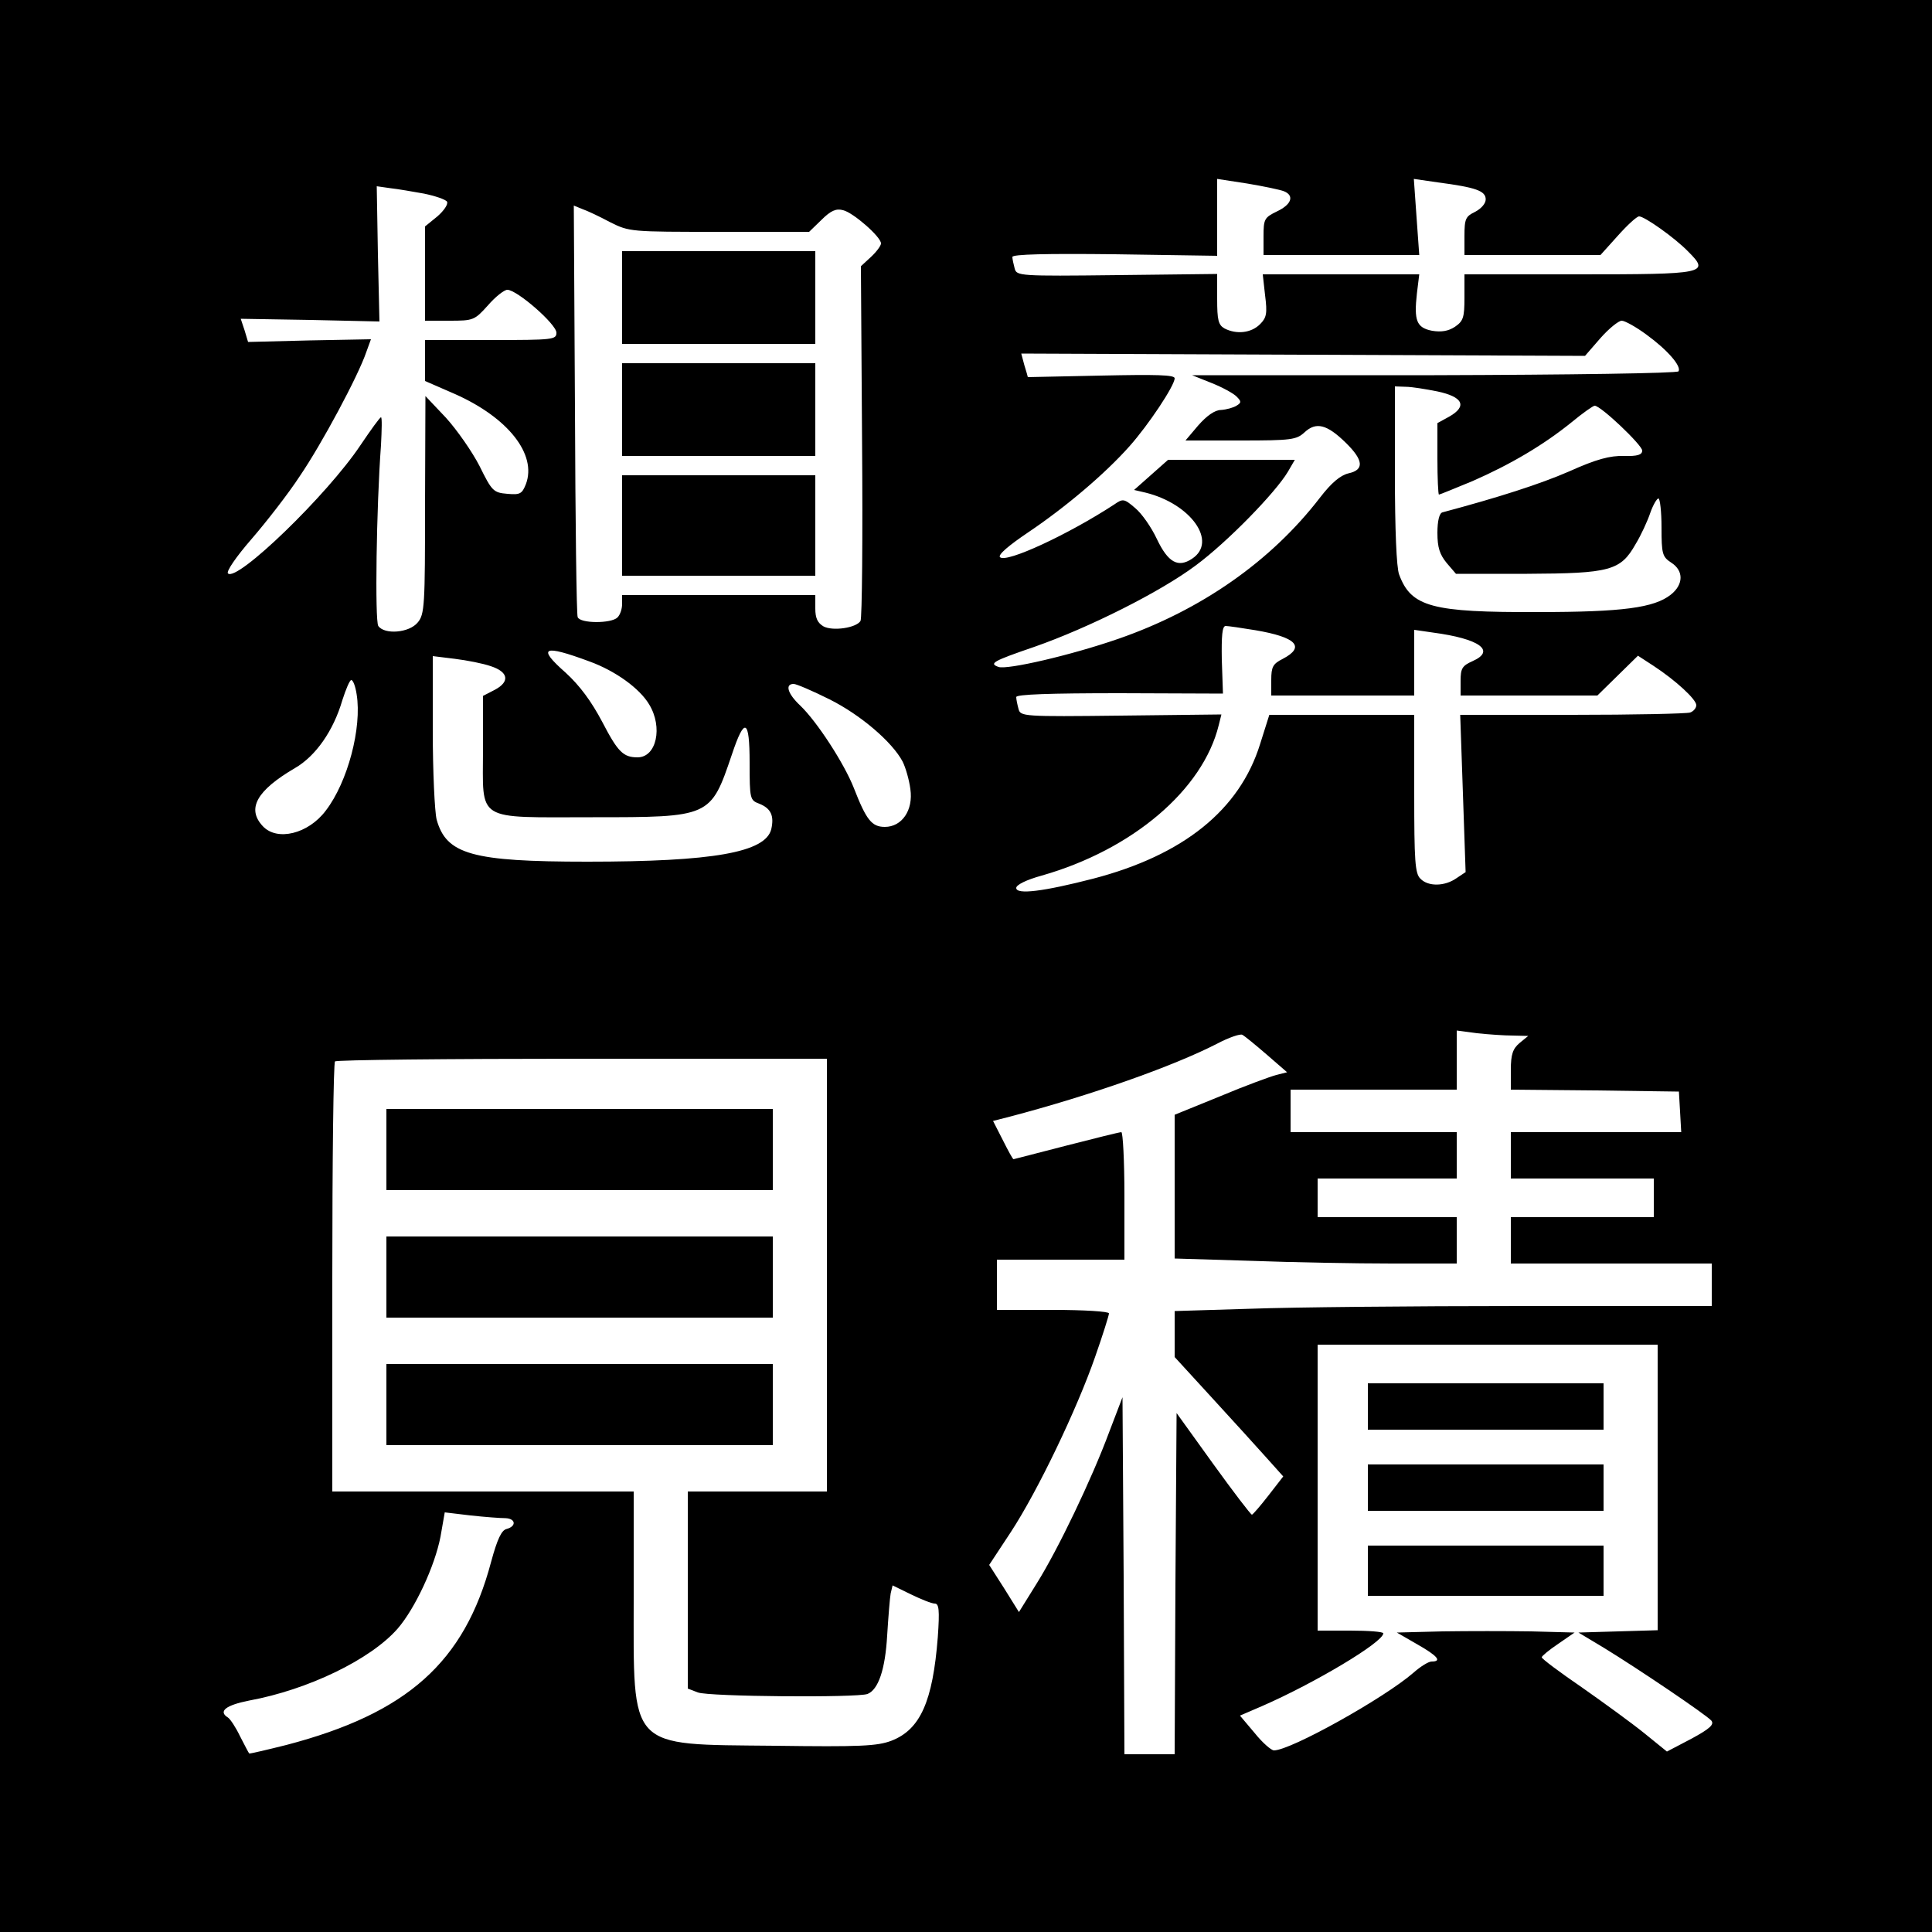
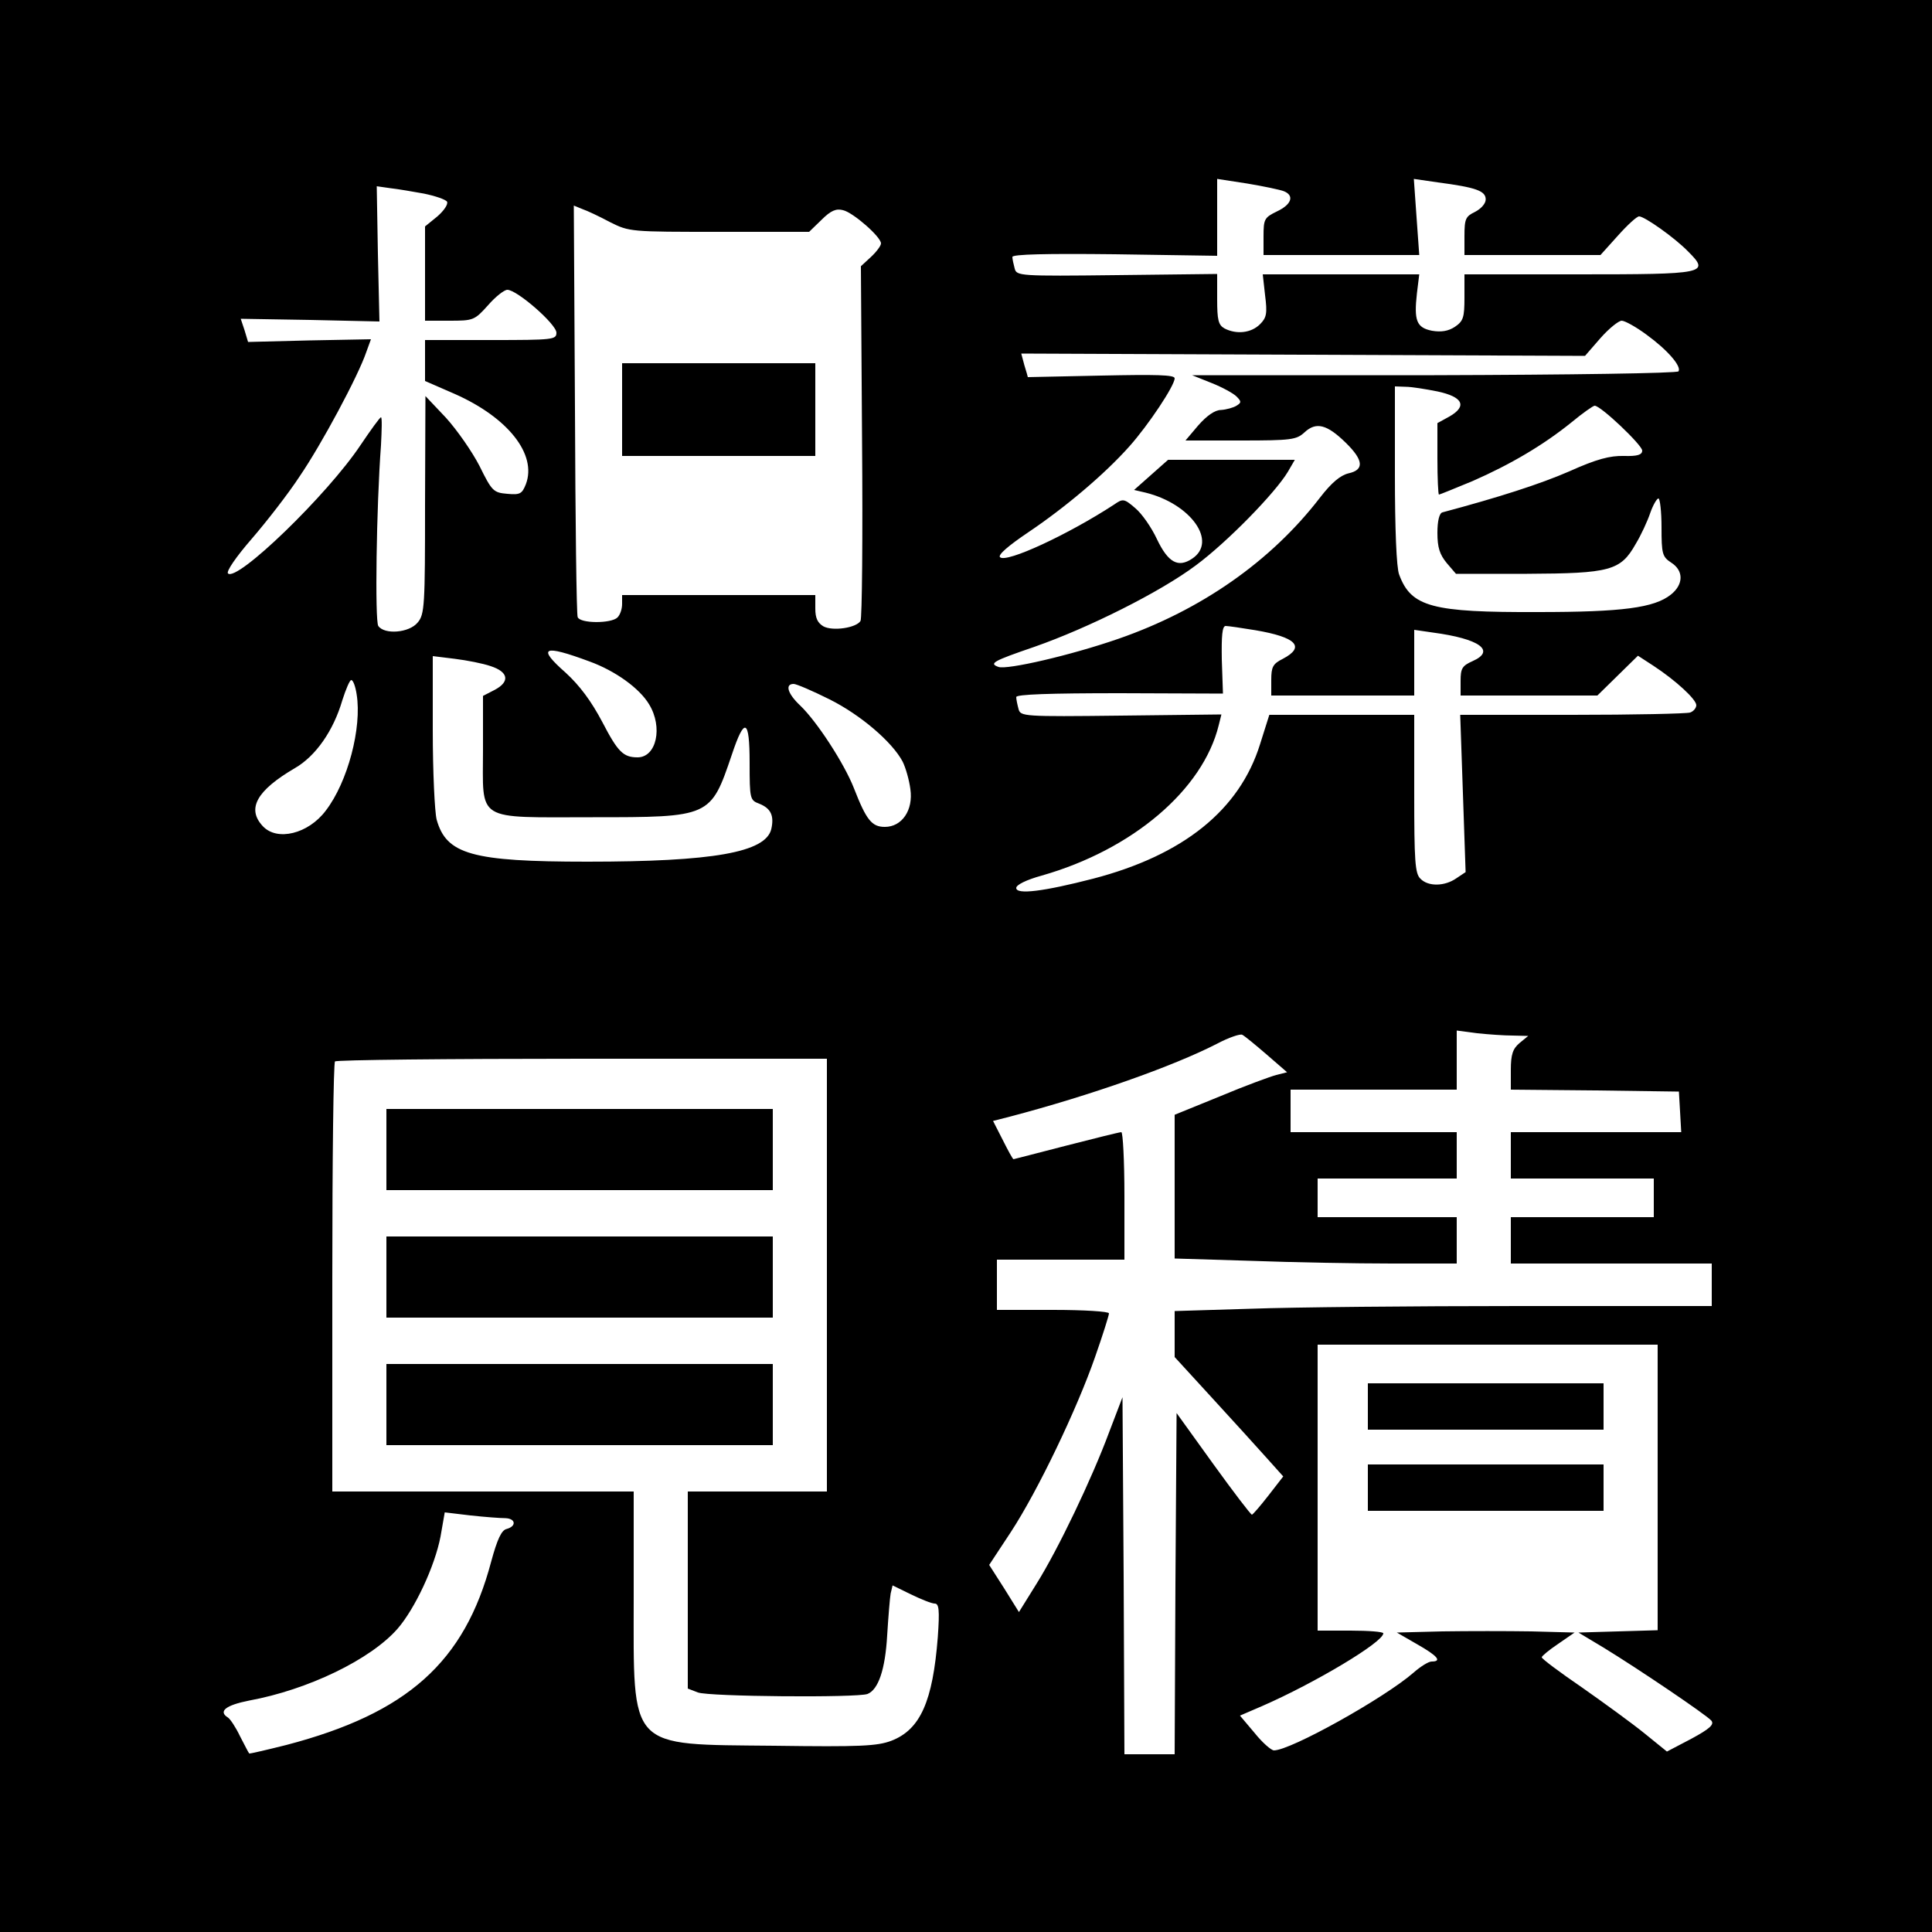
<svg xmlns="http://www.w3.org/2000/svg" version="1.0" width="500pt" height="500pt" viewBox="0 0 500 500" preserveAspectRatio="xMidYMid meet">
  <g transform="translate(0,500) scale(0.1,-0.1)" fill="#000000" stroke="none">
    <path d="M0 2500 l0 -2500 2500 0 2500 0 0 2500 0 2500 -2500 0 -2500 0 0 -2500z m3323 2005 c27 -11 20 -34 -18 -52 -33 -16 -35 -20 -35 -65 l0 -48 201 0 202 0 -7 98 -7 99 62 -9 c99 -13 124 -22 124 -44 0 -11 -12 -24 -27 -32 -25 -12 -28 -18 -28 -63 l0 -49 176 0 176 0 45 50 c25 28 49 50 55 50 14 0 92 -55 127 -91 57 -57 46 -59 -285 -59 l-294 0 0 -60 c0 -52 -3 -61 -25 -76 -17 -11 -35 -14 -59 -10 -40 8 -47 26 -39 97 l6 49 -203 0 -202 0 6 -54 c6 -47 4 -58 -13 -75 -23 -23 -61 -27 -92 -11 -16 9 -19 22 -19 76 l0 65 -259 -3 c-253 -3 -260 -2 -265 17 -3 11 -6 25 -6 30 0 7 88 9 265 7 l265 -4 0 99 0 100 78 -12 c42 -7 85 -16 95 -20z m-2226 -6 c29 -6 56 -15 60 -21 3 -7 -8 -23 -25 -38 l-32 -26 0 -122 0 -122 63 0 c62 0 65 1 100 40 19 22 42 40 50 40 25 0 127 -89 127 -111 0 -18 -8 -19 -170 -19 l-170 0 0 -53 0 -53 78 -34 c137 -61 212 -156 183 -233 -10 -25 -15 -28 -48 -25 -36 3 -40 7 -72 72 -19 37 -58 93 -87 125 l-53 56 -1 -281 c0 -260 -1 -284 -19 -305 -22 -27 -86 -32 -102 -9 -9 14 -5 307 7 468 2 39 3 72 0 72 -3 0 -26 -32 -53 -72 -86 -129 -320 -355 -343 -332 -5 5 21 43 61 89 38 44 95 117 125 163 56 82 151 259 172 321 l12 33 -159 -3 -159 -4 -9 30 -10 30 180 -3 179 -4 -4 175 -3 175 35 -5 c19 -2 59 -9 87 -14z m482 -74 c50 -25 53 -25 283 -25 l232 0 32 31 c24 24 38 30 56 25 26 -6 98 -69 98 -86 0 -6 -12 -22 -26 -35 l-26 -24 3 -453 c2 -249 0 -458 -4 -465 -11 -18 -72 -27 -96 -14 -15 9 -21 21 -21 46 l0 35 -250 0 -250 0 0 -23 c0 -13 -5 -28 -12 -35 -16 -16 -97 -16 -103 1 -3 6 -6 249 -7 538 l-3 527 22 -9 c12 -4 44 -19 72 -34z m2682 -291 c55 -40 91 -82 83 -95 -3 -5 -281 -9 -632 -10 l-627 0 50 -20 c28 -11 57 -27 65 -35 13 -13 13 -16 0 -24 -8 -5 -26 -10 -40 -11 -16 0 -37 -15 -59 -40 l-33 -39 143 0 c132 0 144 2 165 21 30 28 58 21 107 -27 46 -45 48 -70 7 -79 -21 -5 -44 -24 -74 -63 -127 -165 -308 -291 -521 -365 -124 -43 -289 -81 -311 -73 -25 9 -15 15 93 52 140 49 326 142 418 211 81 60 205 187 238 242 l18 31 -164 0 -164 0 -44 -39 -44 -39 30 -7 c117 -29 187 -127 120 -171 -36 -24 -62 -10 -91 51 -14 30 -39 66 -56 80 -29 25 -32 25 -55 9 -118 -77 -279 -152 -295 -136 -6 6 22 30 74 65 95 64 197 150 261 222 49 55 117 157 117 176 0 9 -48 10 -190 7 -104 -2 -190 -4 -190 -4 0 1 -4 15 -9 31 l-8 30 729 -3 730 -3 40 46 c22 25 47 45 55 45 8 0 37 -16 64 -36z m-541 -147 c66 -14 78 -38 31 -65 l-31 -17 0 -92 c0 -51 2 -93 4 -93 2 0 41 16 87 35 98 43 183 93 256 152 29 24 56 43 60 43 16 0 123 -102 123 -116 0 -11 -12 -15 -47 -14 -36 1 -71 -8 -142 -40 -76 -33 -182 -67 -328 -106 -8 -2 -13 -22 -13 -53 0 -38 6 -56 24 -78 l24 -28 184 0 c215 1 242 8 281 77 14 23 31 60 38 81 7 20 17 37 21 37 4 0 8 -34 8 -75 0 -68 2 -76 25 -91 33 -21 32 -57 -1 -83 -43 -34 -125 -45 -344 -45 -274 -1 -328 13 -359 97 -7 17 -11 119 -11 258 l0 229 28 -1 c15 0 52 -6 82 -12z m-471 -618 c106 -18 130 -43 71 -74 -26 -13 -30 -21 -30 -55 l0 -40 185 0 185 0 0 85 0 85 48 -7 c121 -16 164 -47 103 -74 -27 -12 -31 -19 -31 -51 l0 -38 177 0 177 0 53 52 52 51 40 -26 c58 -38 111 -87 111 -102 0 -7 -7 -16 -16 -19 -9 -3 -146 -6 -305 -6 l-290 0 7 -203 7 -204 -24 -16 c-30 -21 -73 -22 -93 -1 -14 13 -16 47 -16 220 l0 204 -188 0 -187 0 -24 -76 c-53 -170 -198 -287 -432 -348 -128 -33 -199 -42 -199 -24 0 8 26 21 66 32 235 67 417 222 458 389 l7 28 -260 -3 c-253 -3 -260 -2 -265 17 -3 11 -6 25 -6 31 0 7 86 10 268 10 l267 -1 -3 88 c-1 61 1 87 10 87 6 0 41 -5 77 -11z m-1723 -81 c66 -24 129 -69 154 -111 36 -59 19 -137 -30 -137 -37 0 -51 14 -91 91 -29 55 -59 95 -95 128 -75 66 -59 74 62 29z m-256 -12 c46 -15 50 -40 11 -61 l-31 -16 0 -138 c0 -190 -23 -176 284 -176 305 0 305 0 360 162 33 99 46 93 46 -21 0 -94 1 -97 25 -106 30 -12 39 -31 31 -66 -15 -60 -150 -84 -476 -84 -299 0 -365 19 -390 109 -5 20 -10 123 -10 230 l0 193 57 -7 c32 -4 73 -12 93 -19z m-347 -73 c14 -86 -23 -227 -80 -301 -45 -60 -126 -80 -163 -40 -42 45 -16 92 83 150 54 31 100 97 123 176 9 28 19 52 23 52 5 0 11 -17 14 -37z m1224 -13 c80 -40 162 -110 189 -161 8 -16 17 -48 20 -71 8 -55 -22 -98 -66 -98 -34 0 -48 18 -80 100 -25 64 -96 173 -139 214 -33 31 -40 56 -17 56 7 0 49 -18 93 -40z m1131 -919 l53 -46 -28 -7 c-15 -4 -81 -28 -145 -55 l-118 -48 0 -186 0 -186 197 -6 c108 -4 272 -7 365 -7 l168 0 0 60 0 60 -180 0 -180 0 0 50 0 50 180 0 180 0 0 60 0 60 -215 0 -215 0 0 55 0 55 215 0 215 0 0 76 0 77 53 -7 c28 -3 70 -6 92 -6 l40 -1 -22 -18 c-18 -15 -23 -30 -23 -70 l0 -51 218 -2 217 -3 3 -52 3 -53 -220 0 -221 0 0 -60 0 -60 185 0 185 0 0 -50 0 -50 -185 0 -185 0 0 -60 0 -60 260 0 260 0 0 -55 0 -55 -498 0 c-275 0 -587 -3 -695 -7 l-197 -6 0 -60 0 -59 98 -107 c53 -58 117 -128 140 -154 l43 -48 -38 -49 c-21 -27 -40 -49 -43 -50 -3 0 -48 59 -100 131 l-95 132 -3 -442 -2 -441 -65 0 -65 0 -2 462 -3 462 -34 -89 c-46 -124 -133 -305 -188 -393 l-46 -74 -38 61 -39 61 56 85 c70 107 171 318 218 453 20 57 36 108 36 113 0 5 -65 9 -145 9 l-145 0 0 65 0 65 165 0 165 0 0 165 c0 91 -4 165 -8 165 -5 0 -69 -16 -143 -35 -74 -19 -135 -35 -136 -35 -2 0 -14 22 -28 50 l-25 49 43 11 c209 55 422 130 537 189 30 16 60 26 65 23 6 -3 34 -26 63 -51z m-1138 -571 l0 -560 -180 0 -180 0 0 -255 0 -255 26 -10 c28 -11 412 -14 439 -4 28 11 46 63 51 152 3 48 7 97 9 108 l5 21 47 -23 c27 -13 54 -24 62 -24 11 0 13 -16 8 -87 -13 -166 -45 -239 -120 -268 -37 -14 -81 -16 -303 -13 -382 4 -364 -14 -364 386 l0 272 -390 0 -390 0 0 553 c0 305 3 557 7 560 3 4 291 7 640 7 l633 0 0 -560z m2150 -550 l0 -369 -102 -3 -103 -3 65 -39 c90 -55 266 -174 279 -189 8 -10 -4 -21 -52 -47 l-63 -33 -58 47 c-32 26 -105 79 -162 119 -57 39 -104 74 -104 78 0 3 19 19 43 35 l42 29 -112 3 c-62 1 -165 1 -230 0 l-118 -3 52 -30 c53 -30 66 -45 38 -45 -8 0 -29 -13 -47 -29 -76 -66 -318 -201 -361 -201 -7 0 -30 20 -50 45 l-38 45 58 25 c135 59 313 165 313 188 0 4 -38 7 -85 7 l-85 0 0 370 0 370 440 0 440 0 0 -370z m-2982 -79 c27 -1 29 -21 3 -28 -13 -3 -24 -26 -40 -85 -69 -260 -217 -392 -530 -474 -52 -13 -95 -23 -96 -22 -2 2 -12 22 -24 45 -11 23 -25 44 -31 48 -26 16 -6 32 55 44 152 28 314 106 384 186 45 52 96 161 111 238 l11 63 67 -8 c37 -4 77 -7 90 -7z" />
-     <path d="M1610 4230 l0 -120 250 0 250 0 0 120 0 120 -250 0 -250 0 0 -120z" />
    <path d="M1610 3940 l0 -120 250 0 250 0 0 120 0 120 -250 0 -250 0 0 -120z" />
-     <path d="M1610 3640 l0 -130 250 0 250 0 0 130 0 130 -250 0 -250 0 0 -130z" />
    <path d="M1000 2025 l0 -105 500 0 500 0 0 105 0 105 -500 0 -500 0 0 -105z" />
    <path d="M1000 1695 l0 -105 500 0 500 0 0 105 0 105 -500 0 -500 0 0 -105z" />
    <path d="M1000 1365 l0 -105 500 0 500 0 0 105 0 105 -500 0 -500 0 0 -105z" />
    <path d="M3540 1360 l0 -60 305 0 305 0 0 60 0 60 -305 0 -305 0 0 -60z" />
    <path d="M3540 1150 l0 -60 305 0 305 0 0 60 0 60 -305 0 -305 0 0 -60z" />
-     <path d="M3540 935 l0 -65 305 0 305 0 0 65 0 65 -305 0 -305 0 0 -65z" />
  </g>
</svg>